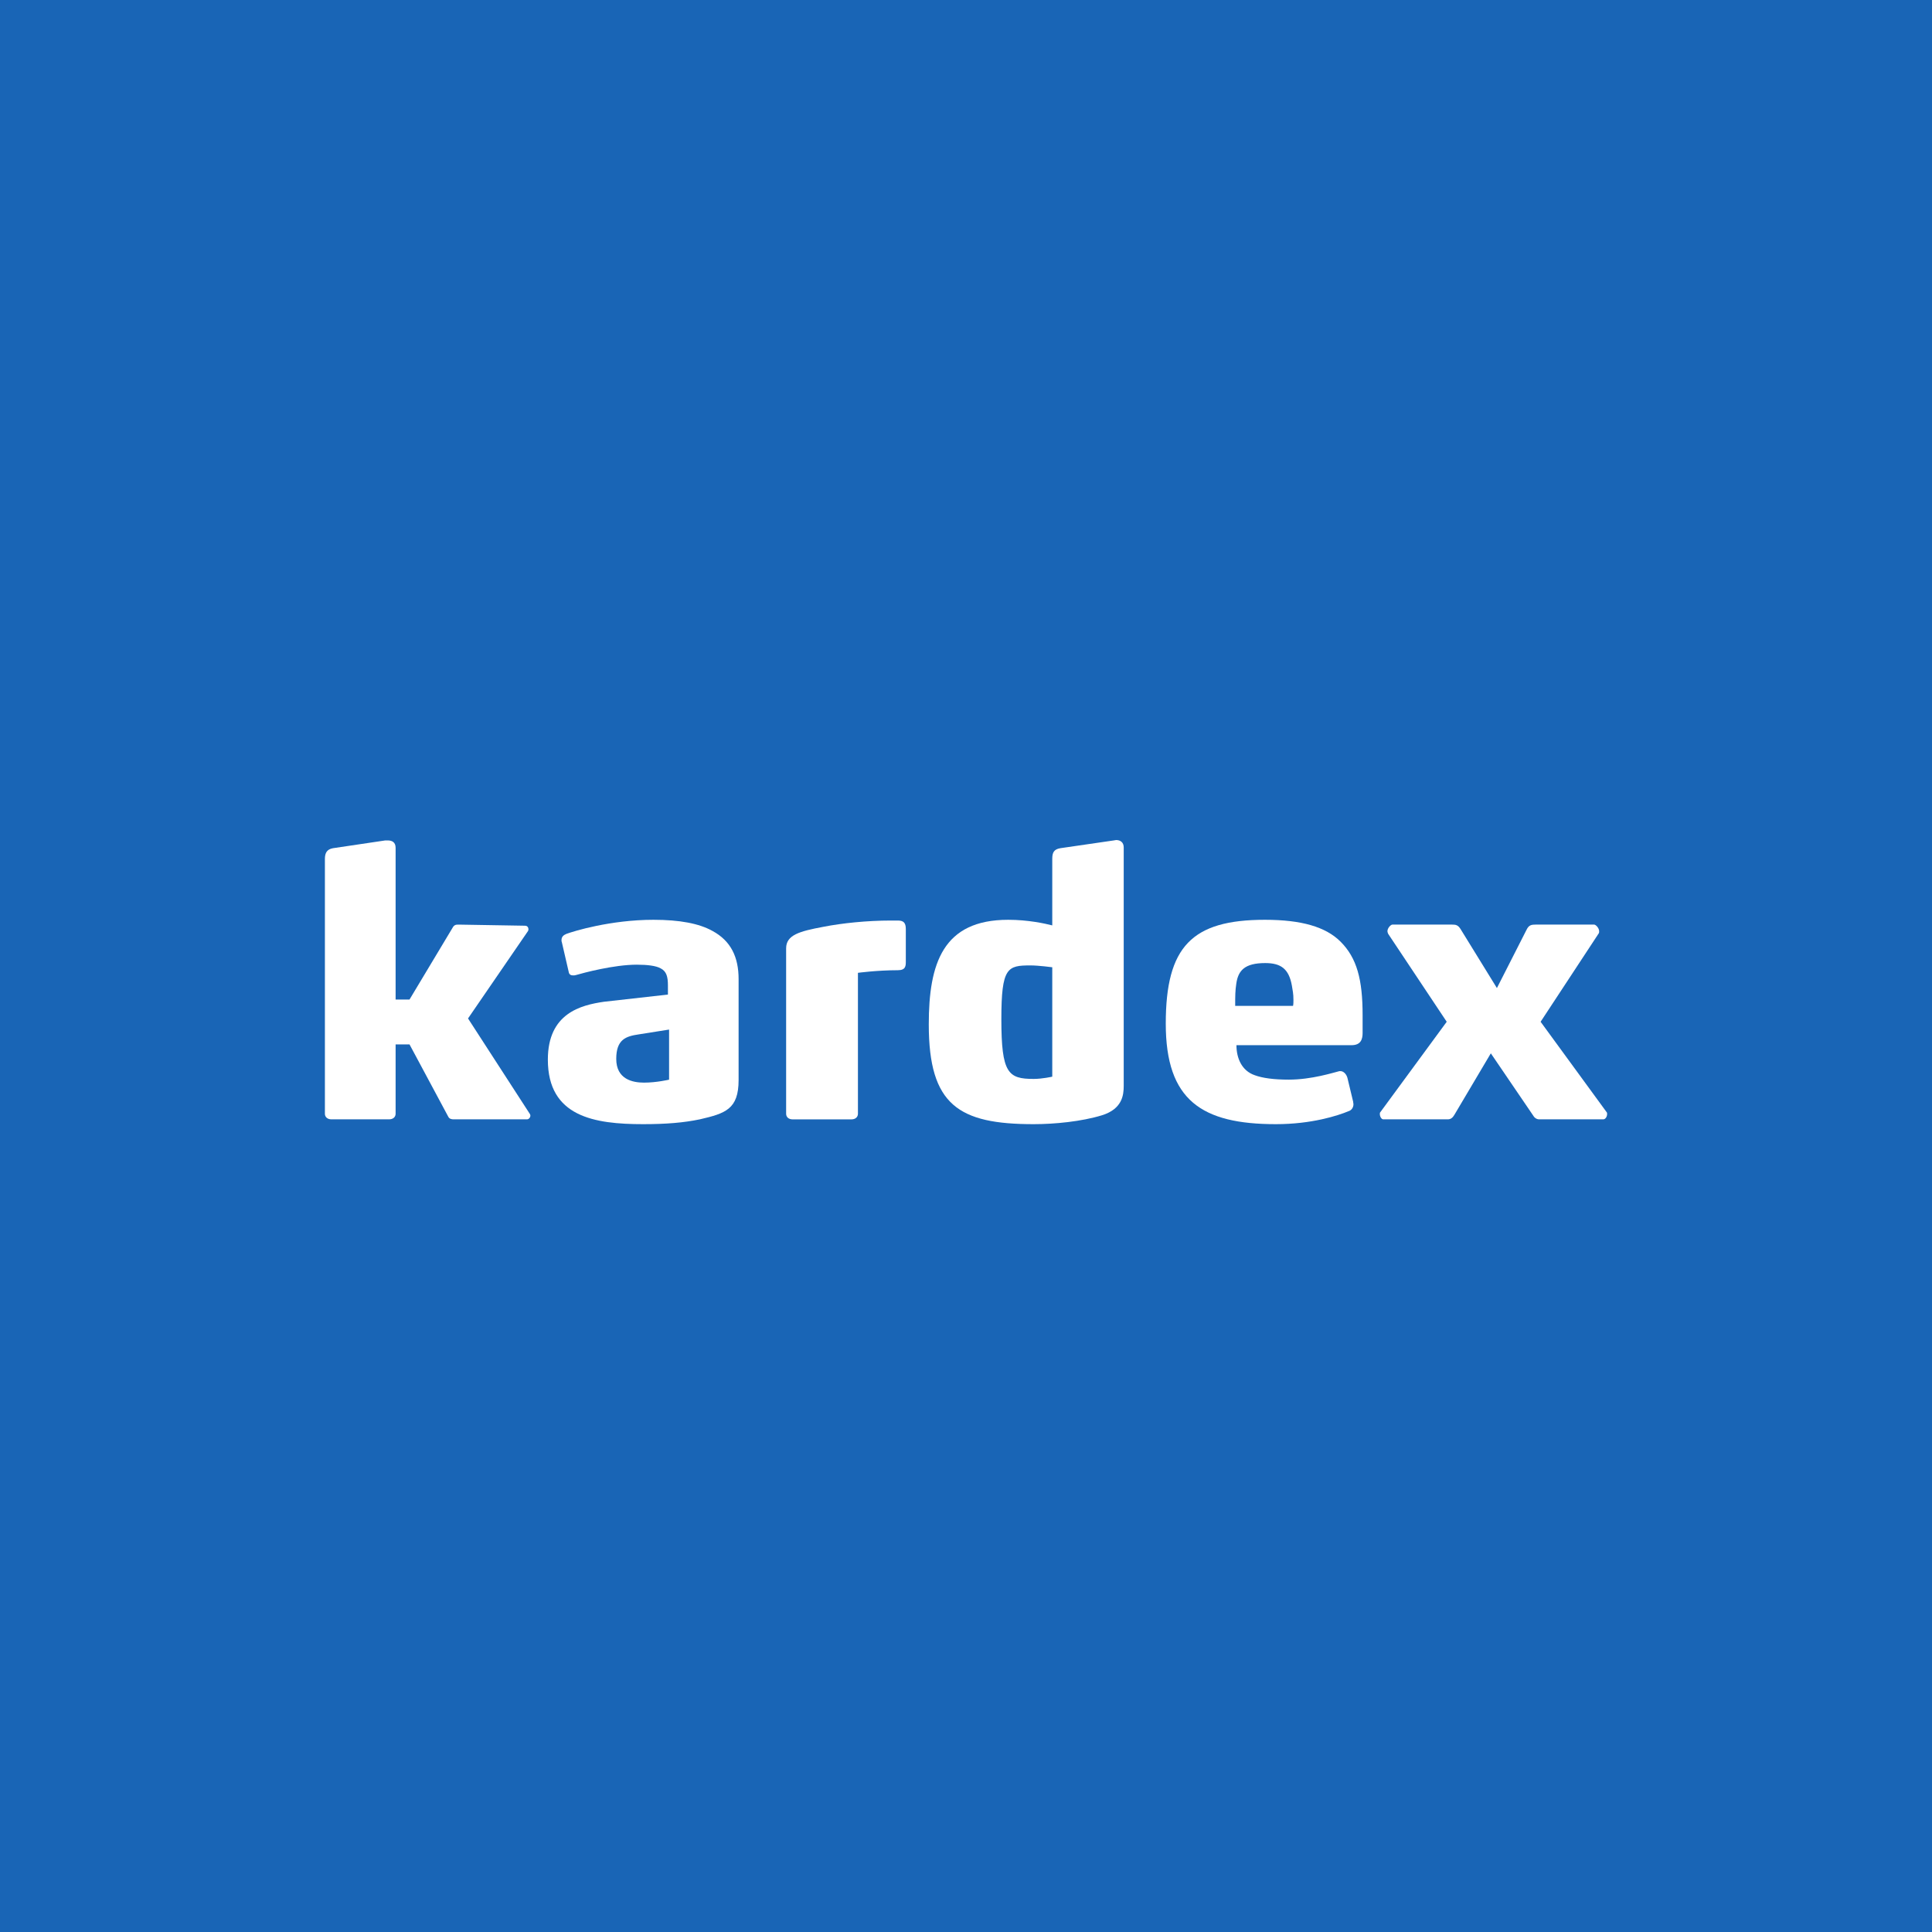
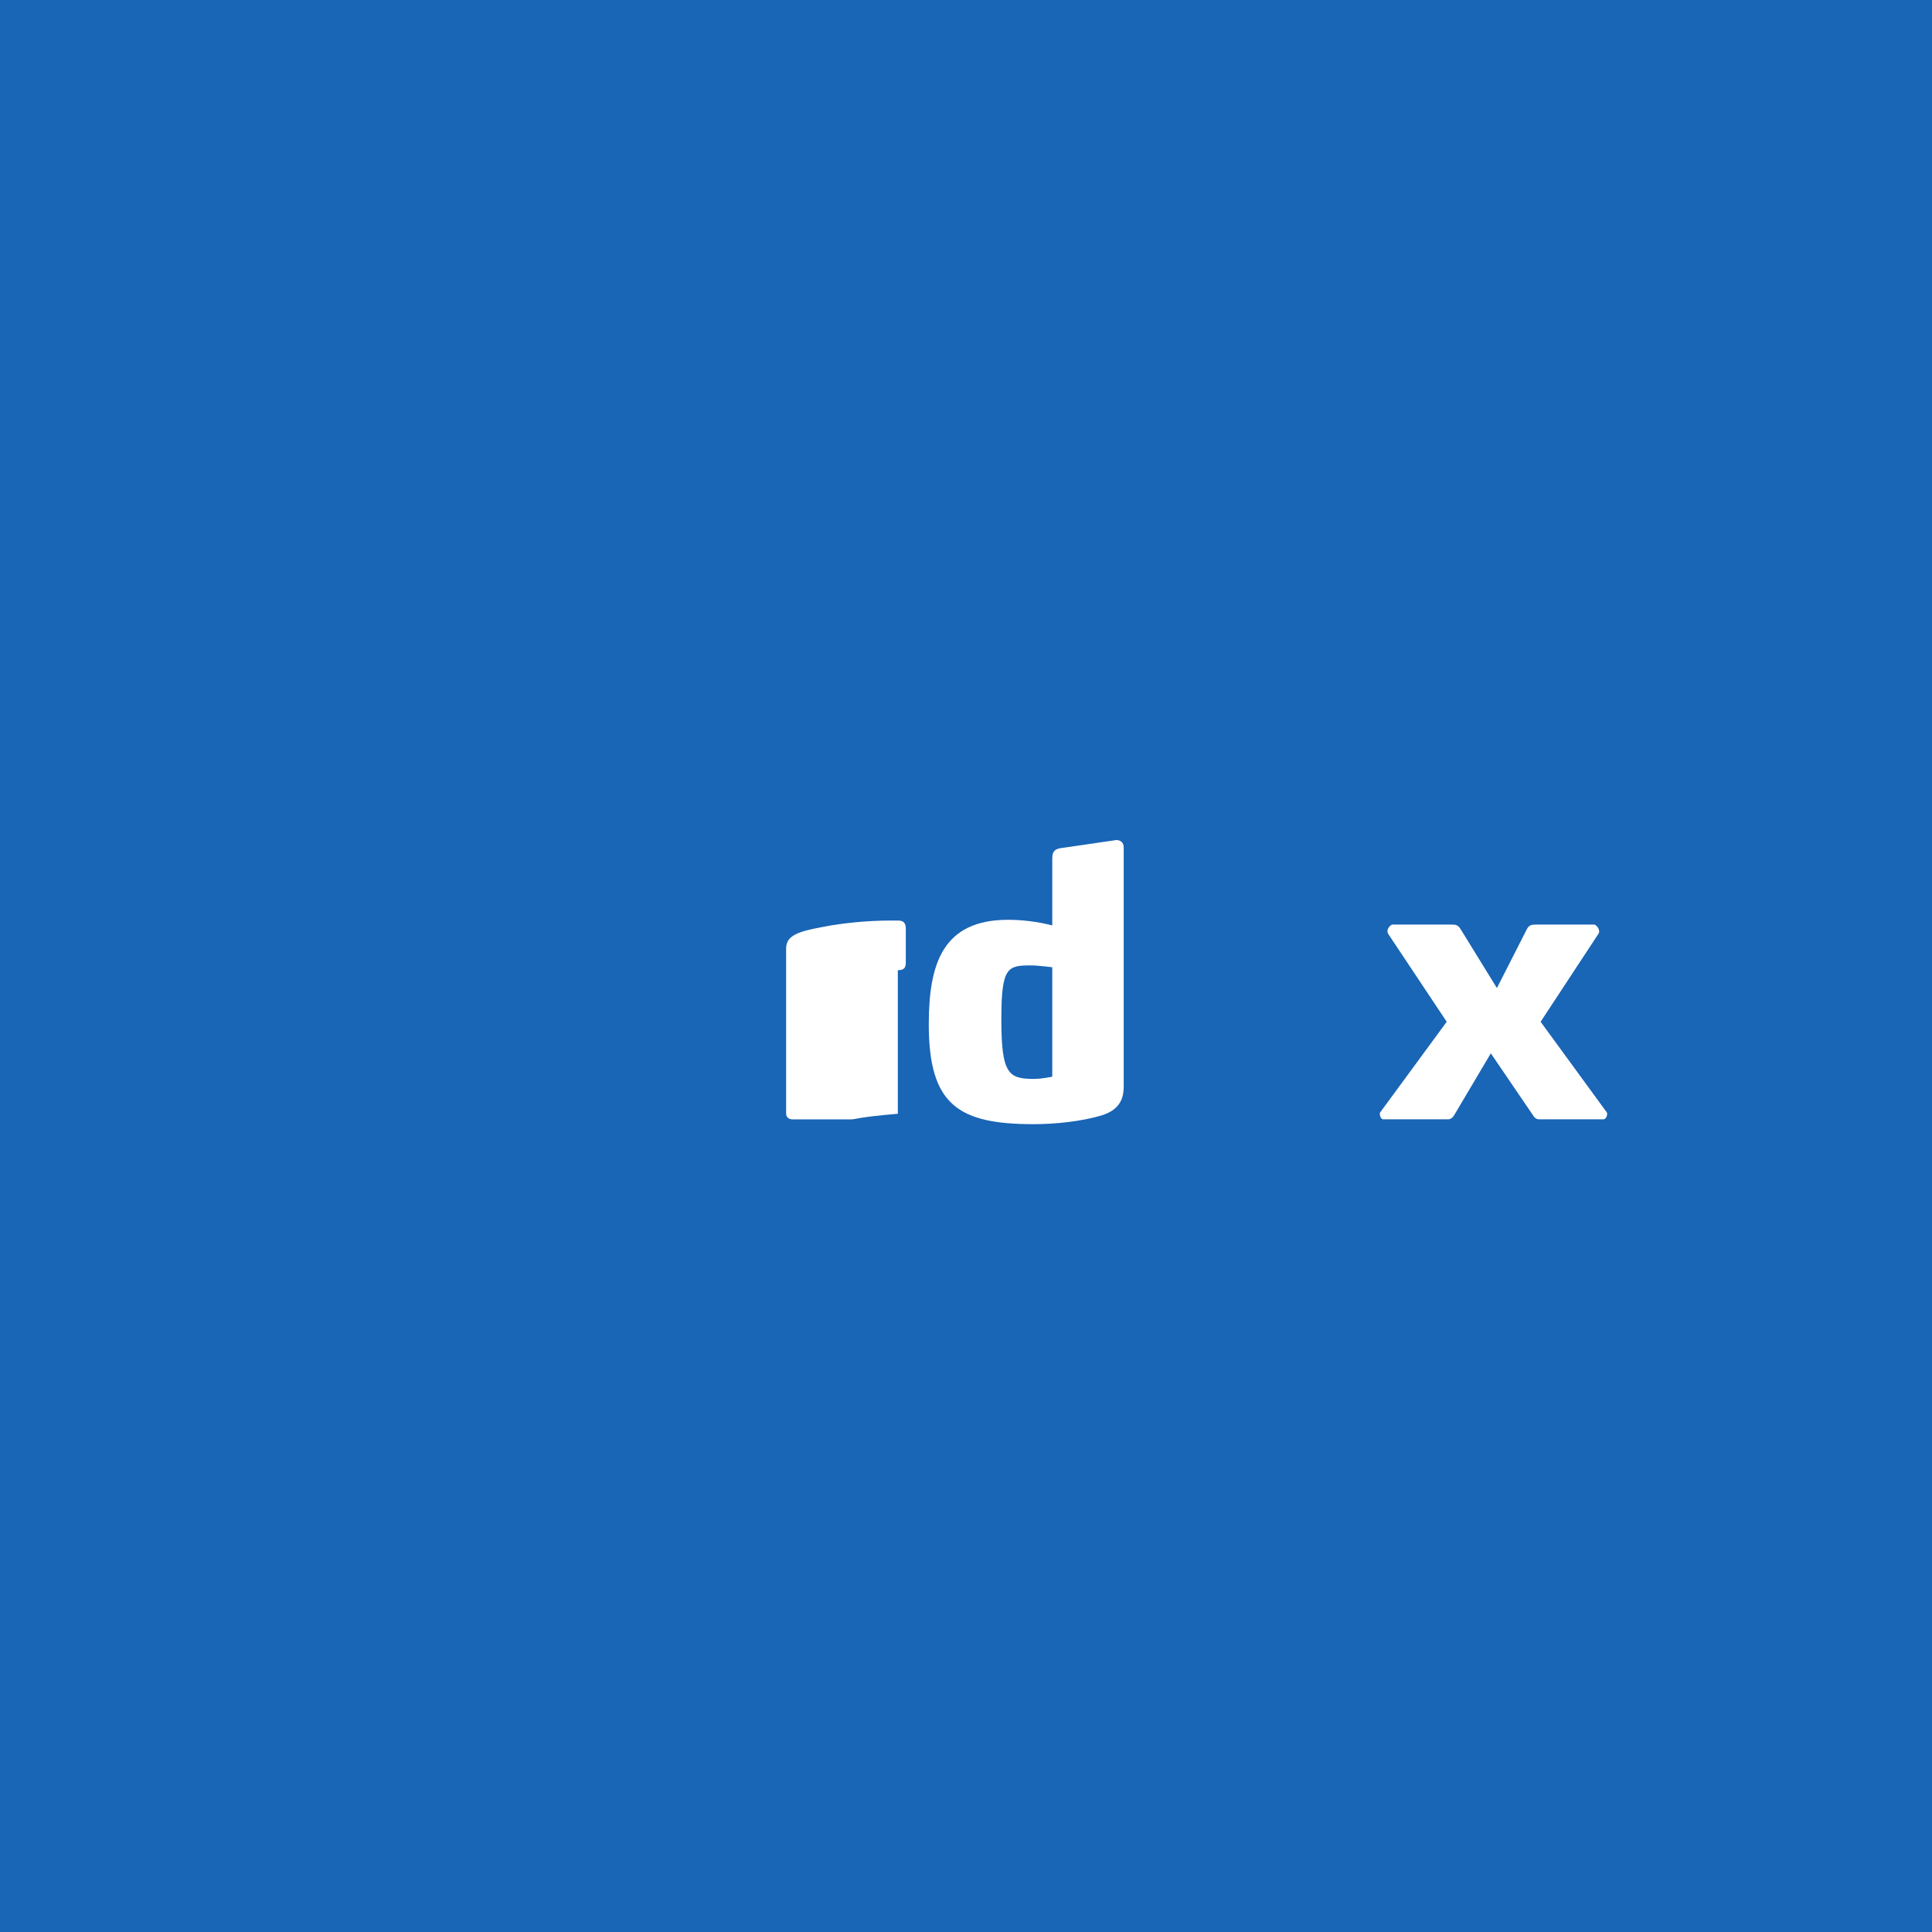
<svg xmlns="http://www.w3.org/2000/svg" width="60" height="60" viewBox="0 0 60 60" fill="none">
  <rect width="60" height="60" fill="#1965B6" />
  <g clip-path="url(#clip0_168_679)">
-     <path d="M16.471 34.647C16.471 34.705 16.424 34.762 16.365 34.762H14.087C14.028 34.762 13.957 34.751 13.922 34.681L12.718 32.435H12.286V34.589C12.286 34.693 12.203 34.762 12.085 34.762H10.291C10.174 34.762 10.09 34.693 10.09 34.589V26.676C10.09 26.491 10.15 26.377 10.339 26.342L11.967 26.1H12.038C12.179 26.1 12.286 26.157 12.286 26.33V31.041H12.718L14.052 28.818C14.099 28.726 14.158 28.715 14.217 28.715H14.276L16.305 28.749C16.389 28.749 16.412 28.818 16.412 28.864C16.412 28.887 16.4 28.899 16.4 28.911L14.535 31.629L16.459 34.601C16.471 34.624 16.471 34.635 16.471 34.647Z" fill="white" />
-     <path d="M21.734 34.762C21.239 34.865 20.696 34.912 19.976 34.912C18.454 34.912 17.014 34.681 17.014 32.907C17.014 31.467 18.04 31.214 18.76 31.11L20.743 30.887V30.604C20.743 30.327 20.696 30.166 20.519 30.074C20.377 29.993 20.106 29.959 19.775 29.959C19.068 29.959 18.123 30.212 17.887 30.281C17.852 30.292 17.828 30.292 17.793 30.292C17.722 30.292 17.675 30.258 17.663 30.189L17.45 29.267C17.438 29.244 17.438 29.221 17.438 29.198C17.438 29.084 17.509 29.037 17.592 29.002C17.805 28.922 18.961 28.565 20.295 28.565C21.109 28.565 21.711 28.68 22.124 28.91C22.702 29.221 22.938 29.728 22.938 30.408V33.541C22.938 34.451 22.525 34.578 21.734 34.762ZM20.779 31.974L19.834 32.124C19.445 32.182 19.138 32.274 19.138 32.885C19.138 33.518 19.645 33.622 20 33.622C20.389 33.622 20.779 33.53 20.779 33.53V31.974Z" fill="white" />
-     <path d="M27.883 30.131C27.234 30.131 26.644 30.212 26.644 30.212V34.589C26.644 34.694 26.561 34.763 26.444 34.763H24.614C24.496 34.763 24.414 34.694 24.414 34.589V29.452C24.414 29.037 24.826 28.922 25.57 28.783C26.148 28.669 26.927 28.588 27.671 28.588H27.883C28.06 28.588 28.131 28.657 28.131 28.852V29.855C28.131 29.993 28.131 30.131 27.883 30.131Z" fill="white" />
-     <path d="M42.317 32.079C42.317 32.263 42.27 32.459 41.975 32.459H38.399C38.399 32.862 38.564 33.253 38.965 33.391C39.213 33.483 39.566 33.529 40.027 33.529C40.735 33.529 41.408 33.311 41.597 33.265H41.632C41.715 33.265 41.809 33.345 41.845 33.472L42.022 34.209C42.022 34.243 42.033 34.267 42.033 34.29C42.033 34.405 41.962 34.486 41.88 34.509C41.55 34.647 40.735 34.912 39.626 34.912C37.325 34.912 36.204 34.175 36.204 31.791C36.204 29.394 37.018 28.565 39.284 28.565C40.416 28.565 41.172 28.784 41.632 29.244C42.14 29.752 42.317 30.42 42.317 31.526V32.079ZM40.169 31.054C40.169 30.847 40.145 30.773 40.121 30.611C40.027 30.082 39.774 29.909 39.292 29.909C38.655 29.909 38.454 30.14 38.395 30.543C38.36 30.773 38.36 30.927 38.36 31.238H40.157C40.169 31.18 40.169 31.111 40.169 31.054Z" fill="white" />
+     <path d="M27.883 30.131V34.589C26.644 34.694 26.561 34.763 26.444 34.763H24.614C24.496 34.763 24.414 34.694 24.414 34.589V29.452C24.414 29.037 24.826 28.922 25.57 28.783C26.148 28.669 26.927 28.588 27.671 28.588H27.883C28.06 28.588 28.131 28.657 28.131 28.852V29.855C28.131 29.993 28.131 30.131 27.883 30.131Z" fill="white" />
    <path d="M49.91 34.601C49.91 34.67 49.863 34.762 49.792 34.762H47.798C47.715 34.762 47.644 34.704 47.608 34.635L46.299 32.712L45.166 34.624C45.119 34.704 45.059 34.762 44.965 34.762H42.959C42.9 34.762 42.852 34.67 42.852 34.601C42.852 34.578 42.852 34.554 42.865 34.543L44.929 31.732L43.112 29.003C43.101 28.98 43.088 28.945 43.088 28.922C43.088 28.818 43.195 28.714 43.242 28.714H45.095C45.213 28.714 45.283 28.726 45.366 28.864L46.488 30.685L47.408 28.876C47.479 28.726 47.562 28.714 47.692 28.714H49.509C49.556 28.714 49.663 28.818 49.663 28.922C49.663 28.945 49.663 28.98 49.639 29.003L47.845 31.732L49.898 34.543C49.91 34.554 49.91 34.578 49.91 34.601Z" fill="white" />
    <path d="M32.679 33.437C32.679 33.437 32.372 33.507 32.101 33.507C31.31 33.507 31.098 33.334 31.098 31.652C31.098 30.039 31.287 29.982 32.006 29.982C32.254 29.982 32.679 30.039 32.679 30.039V33.437ZM34.662 26.088C34.638 26.088 34.615 26.1 34.591 26.1L32.927 26.342C32.726 26.377 32.679 26.48 32.679 26.675V28.739C32.453 28.681 31.928 28.565 31.31 28.565C29.28 28.565 28.844 29.924 28.844 31.813C28.844 34.325 29.776 34.912 32.101 34.912C32.75 34.912 33.587 34.831 34.225 34.635C34.851 34.439 34.898 34.013 34.898 33.725V26.318C34.898 26.157 34.792 26.088 34.662 26.088Z" fill="white" />
  </g>
  <defs>
    <clipPath id="clip0_168_679">
      <rect width="40" height="9" fill="white" transform="translate(10 26)" />
    </clipPath>
  </defs>
</svg>